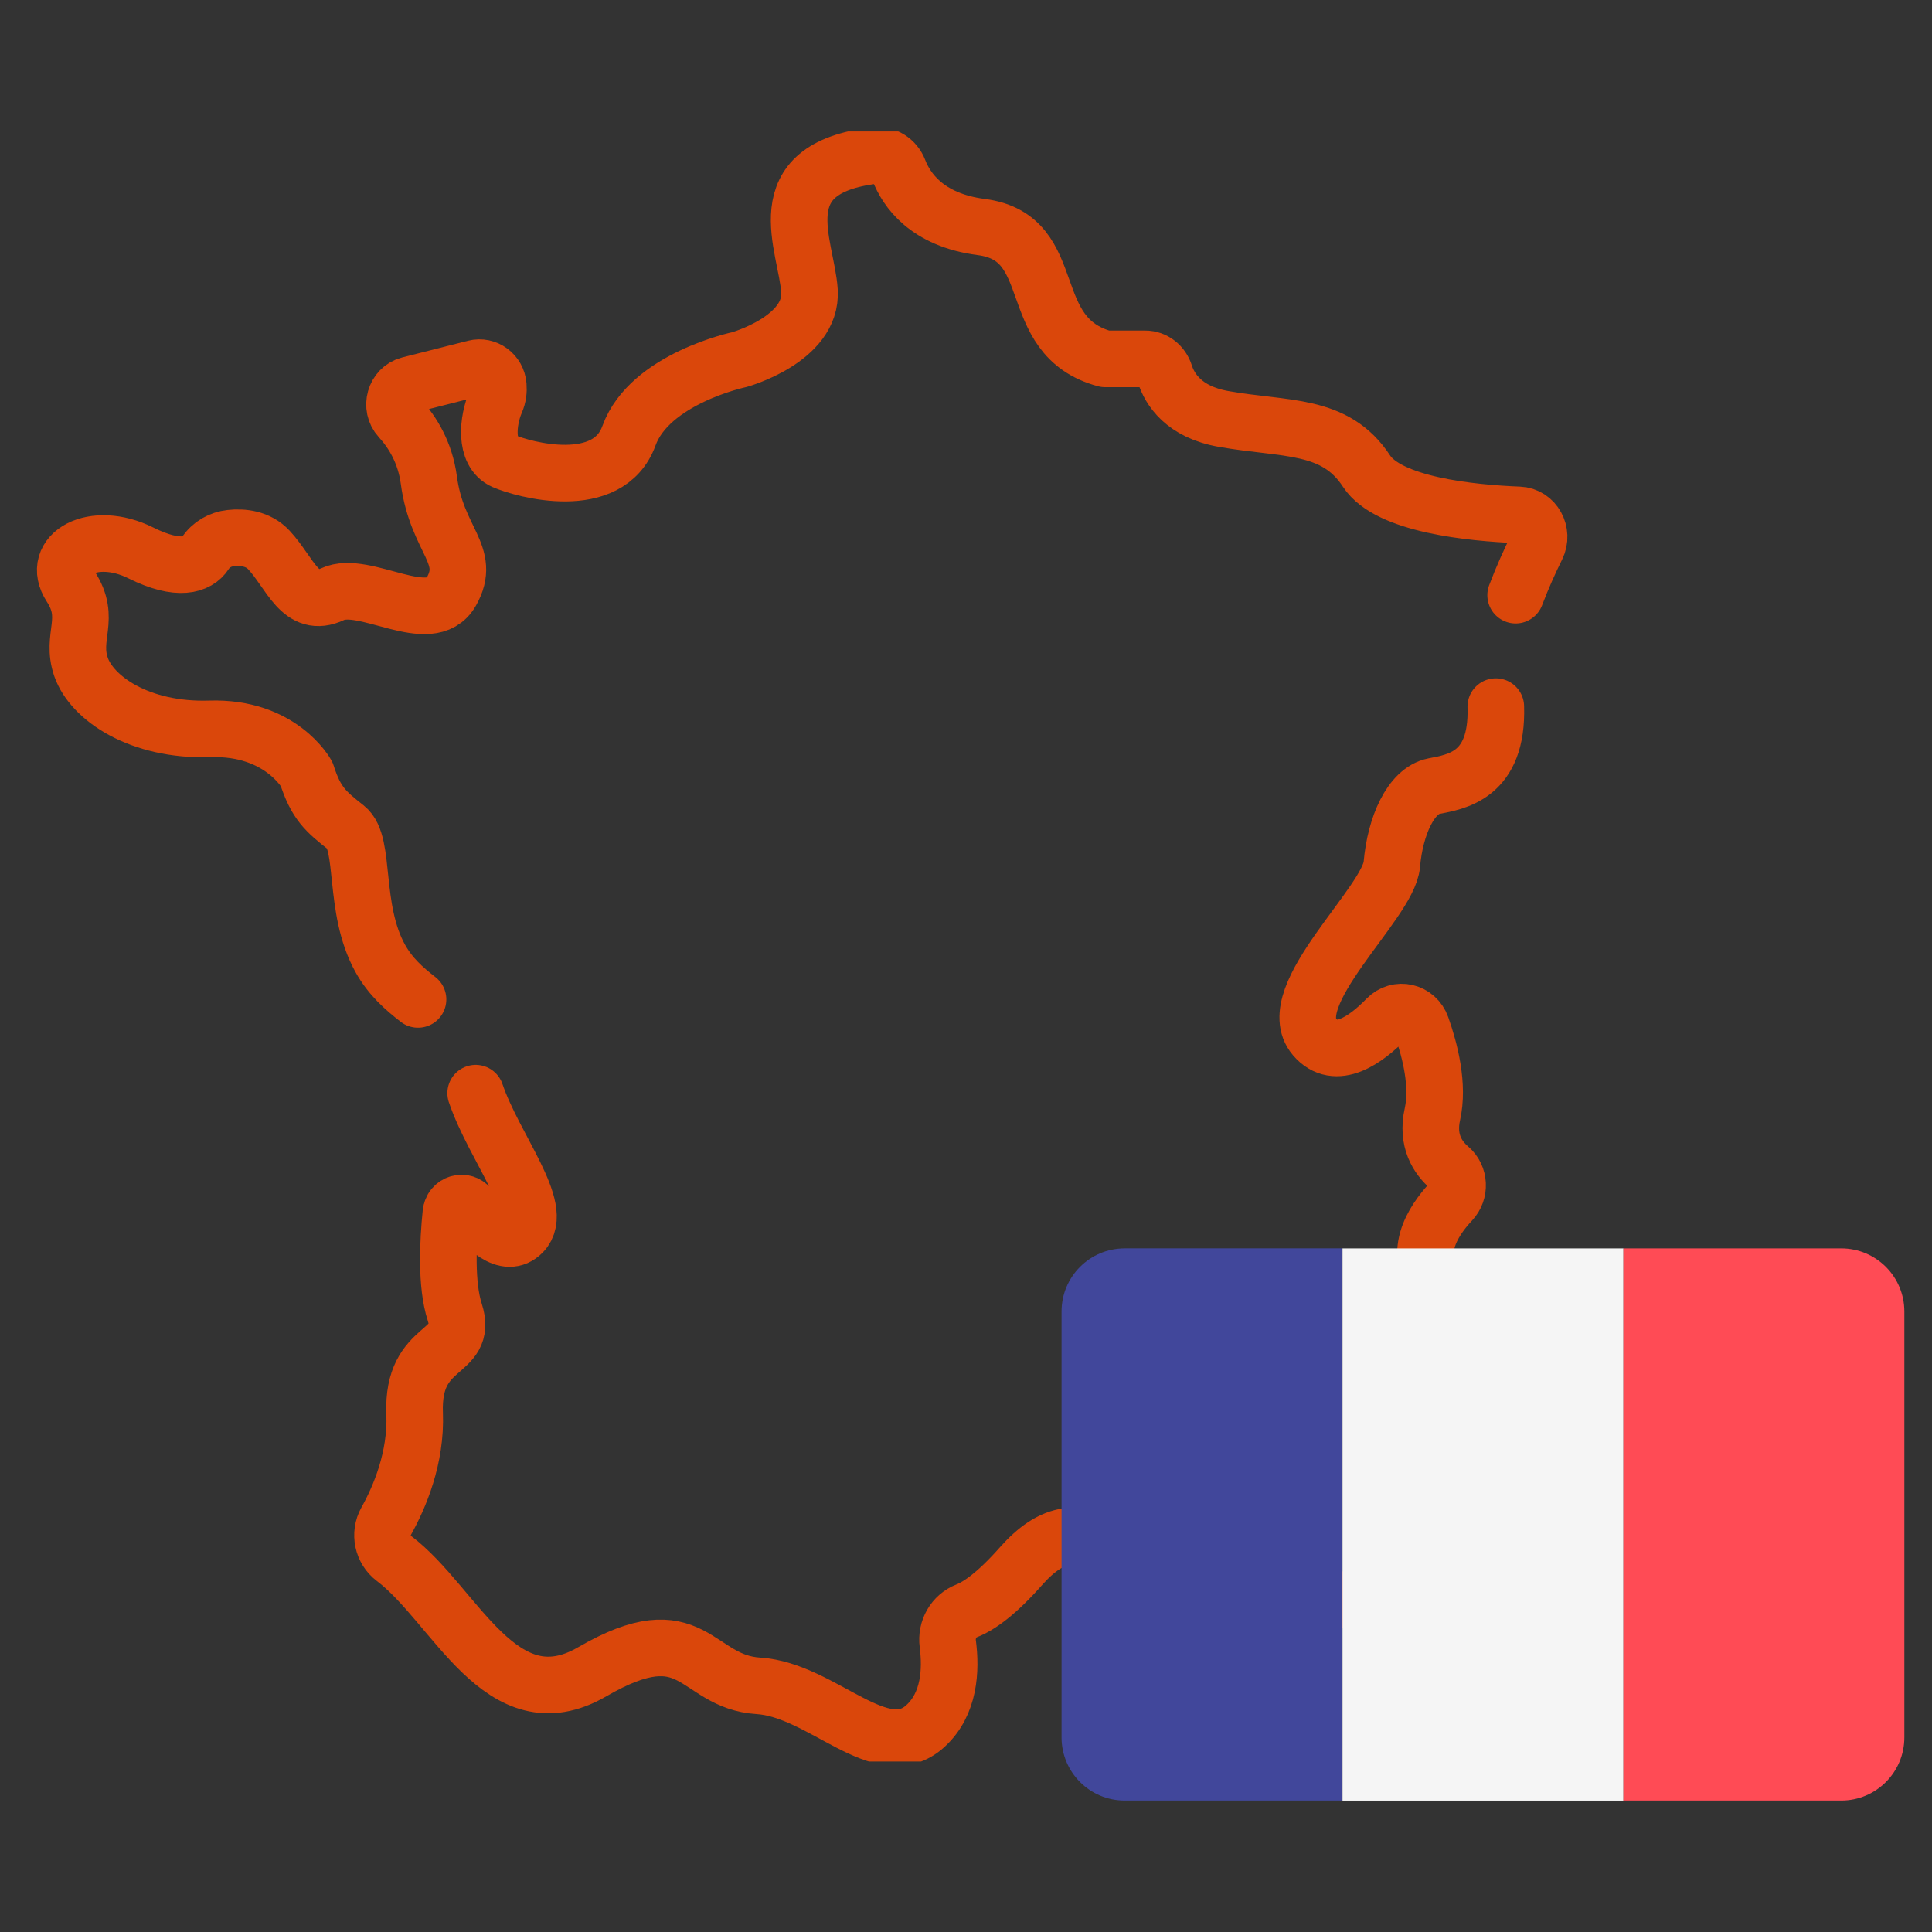
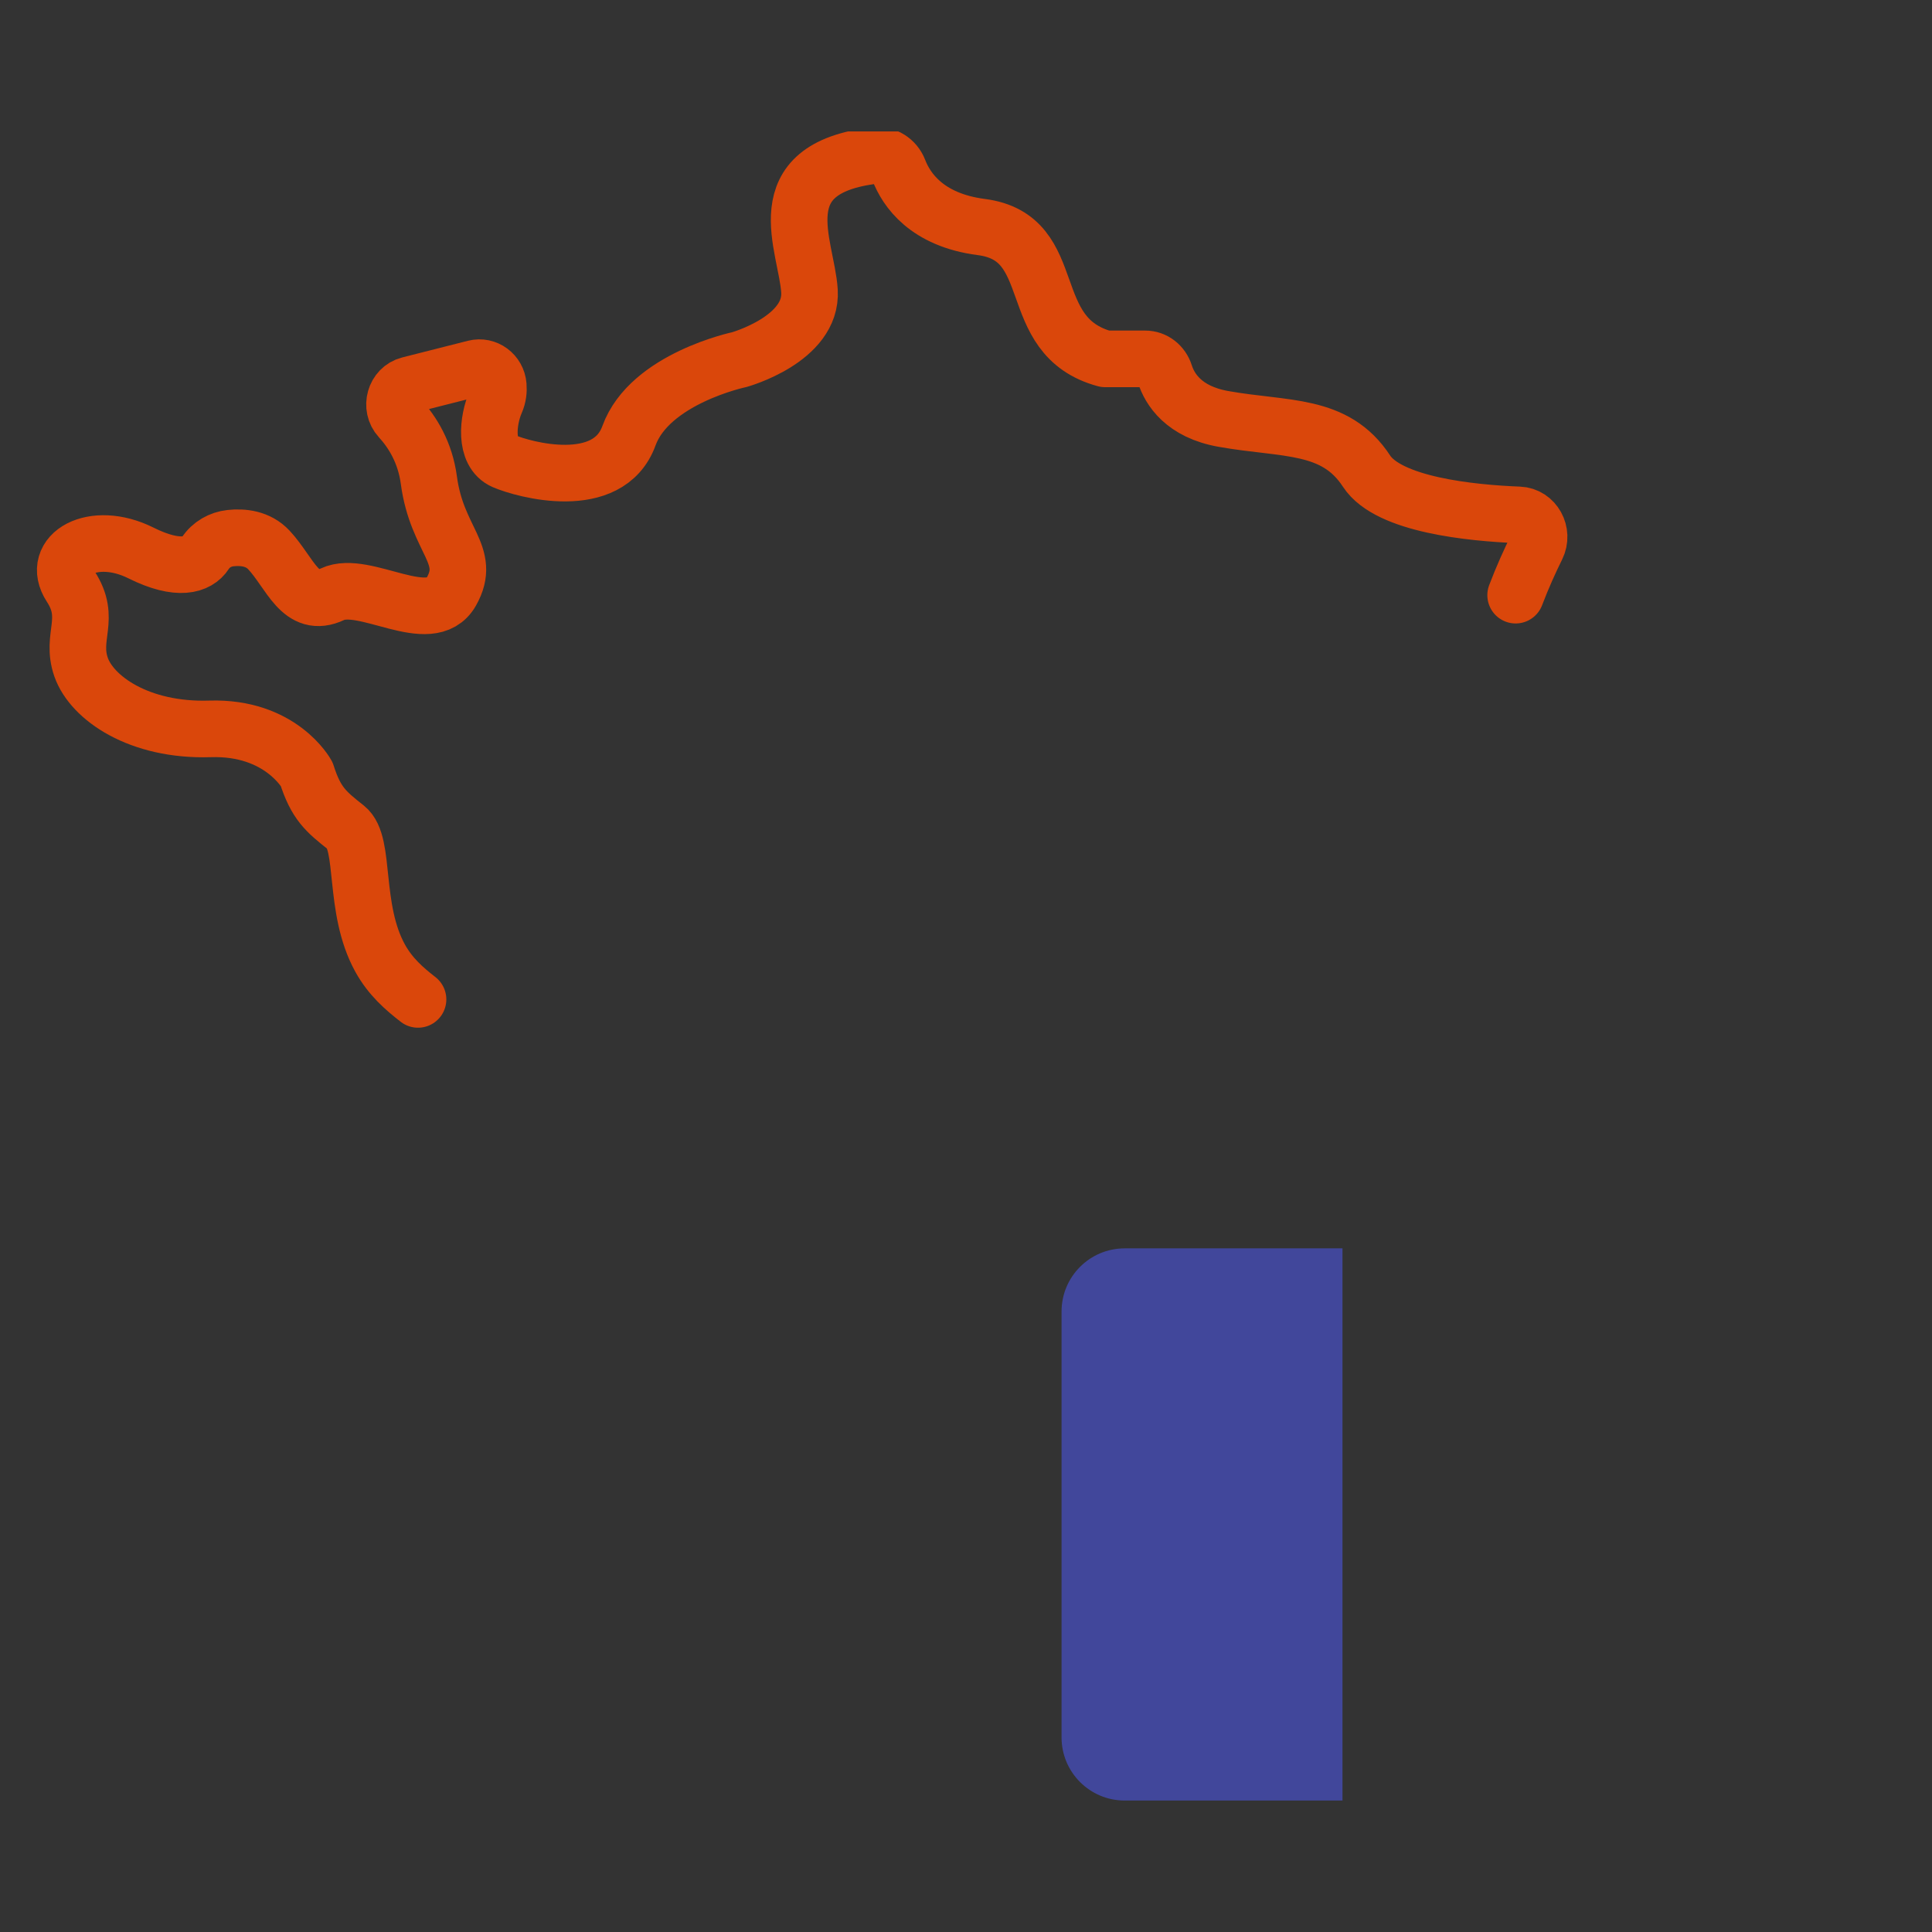
<svg xmlns="http://www.w3.org/2000/svg" id="svg9" viewBox="0 0 682.67 682.67">
  <rect x="0" y="0" width="682.67" height="682.67" fill="#333333" stroke="none" />
  <defs>
    <style>.cls-1,.cls-2{fill:none;}.cls-3{fill:#41479b;}.cls-4{fill:#f5f5f5;}.cls-2{stroke:#da470b;stroke-linecap:round;stroke-linejoin:round;stroke-width:20px;}.cls-5{fill:#ff4b55;}.cls-6{clip-path:url(#clippath);}</style>
    <clipPath id="clippath">
      <rect class="cls-1" x="9.76" y="46.44" width="547.39" height="575.99" />
    </clipPath>
  </defs>
  <g id="g15">
    <g id="g17">
      <g class="cls-6">
        <g id="g19">
          <g id="g25">
-             <path id="path27" class="cls-2" d="M168.08,386.27c6.56,19.3,24.8,40.93,16.55,49.3-5.77,5.86-13.44-1.94-18.52-8.89-2.1-2.87-6.42-1.61-6.79,1.99-1.03,10.11-1.78,25.26,1.36,34.95,5.06,15.62-15.18,10.29-14.17,35.86.62,15.66-5.34,29.59-10.06,38.03-2.49,4.46-1.26,10.13,2.74,13.15,21.78,16.42,37.87,58.74,70.07,40.06,36.1-20.95,36.1,3.55,58.7,4.97,22.6,1.42,43.52,28.4,59.04,14.2,8.54-7.81,9.11-19.81,7.9-29.03-.67-5.09,2.12-9.89,6.69-11.68,4.44-1.74,10.65-6.13,19.14-15.74,22.6-25.56,33.74,3.9,55.33-6.75,21.59-10.65,22.6,7.1,44.87,15.97,22.27,8.87,43.86-7.81,43.86-7.81,0,0,57.35-51.47,25.64-55.73-24.88-3.34-22.14-27.23-19.81-37.36.62-2.68-.16-5.49-2-7.44-10.09-10.65-2.65-22.54,4.21-29.86,3.14-3.35,2.91-8.8-.57-11.76-4.29-3.65-8.2-9.68-6.12-19.01,2.26-10.12-.75-22.24-3.84-30.96-1.9-5.36-8.43-6.84-12.32-2.83-7.15,7.37-17.98,15.36-25.51,6.46-12.15-14.38,26.15-47.22,27.33-60.88,1.18-13.67,6.75-26.09,14.84-27.69,7.81-1.54,22.68-3.58,21.9-28.1" />
-           </g>
+             </g>
          <g id="g29">
            <path id="path31" class="cls-2" d="M535.55,210.3c2.43-6.42,5.12-12.3,7.45-17.01,2.5-5.06-.86-11.14-6.28-11.35-16.88-.66-46.07-3.56-53.85-15.46-11.13-17.04-28.68-14.55-50.61-18.46-14.01-2.5-18.93-10.46-20.66-15.89-1-3.15-3.74-5.32-6.9-5.32h-14.19c-29.61-7.99-14.93-42.87-43.78-46.59-19.34-2.5-26.51-13.26-29.13-20.08-1.35-3.51-4.79-5.63-8.36-5.21-39.27,4.57-24.19,31.75-23.21,47.92,1.04,17.04-24.82,24.23-24.82,24.23,0,0-31.63,6.66-38.97,26.89-7.34,20.24-37.28,11.98-44.2,8.96-6.92-3.02-5.74-14.38-2.87-20.95.85-1.95,1.05-3.92.9-5.73-.34-4.27-4.32-7.15-8.28-6.14l-23.22,5.89c-5.04,1.28-6.9,7.84-3.3,11.77,4.46,4.87,8.95,12.04,10.27,21.9,2.87,21.48,15.35,26.27,7.93,39.41-7.42,13.13-30.7-4.44-42,.89-11.3,5.32-14.84-7.46-22.44-15.62-3.83-4.12-9.19-4.67-13.57-4.2-3.56.38-6.93,2.26-8.95,5.38-2.67,4.12-9.41,6.49-22.73-.15-16.83-8.39-32.26.4-24.8,11.85,7.46,11.45-.13,17.57,3.67,28.49,3.8,10.92,20.5,22.63,45.55,21.83s34.16,15.97,34.16,15.97c3.29,10.38,6.83,13.31,13.92,18.9,7.09,5.59,2.28,28.49,12.06,46.18,3.61,6.52,8.5,10.75,13.37,14.54" />
          </g>
        </g>
      </g>
    </g>
    <path class="cls-3" d="M397.4,441.11c-12.32,0-22.3,9.99-22.3,22.3v150.51c0,12.32,9.99,22.3,22.3,22.3h76.97v-195.12h-76.97Z" />
-     <rect class="cls-4" x="474.37" y="441.12" width="99.27" height="195.12" />
-     <path class="cls-5" d="M650.6,441.11h-76.97v195.11h76.97c12.32,0,22.3-9.99,22.3-22.3v-150.51c0-12.32-9.99-22.3-22.3-22.3Z" />
  </g>
</svg>